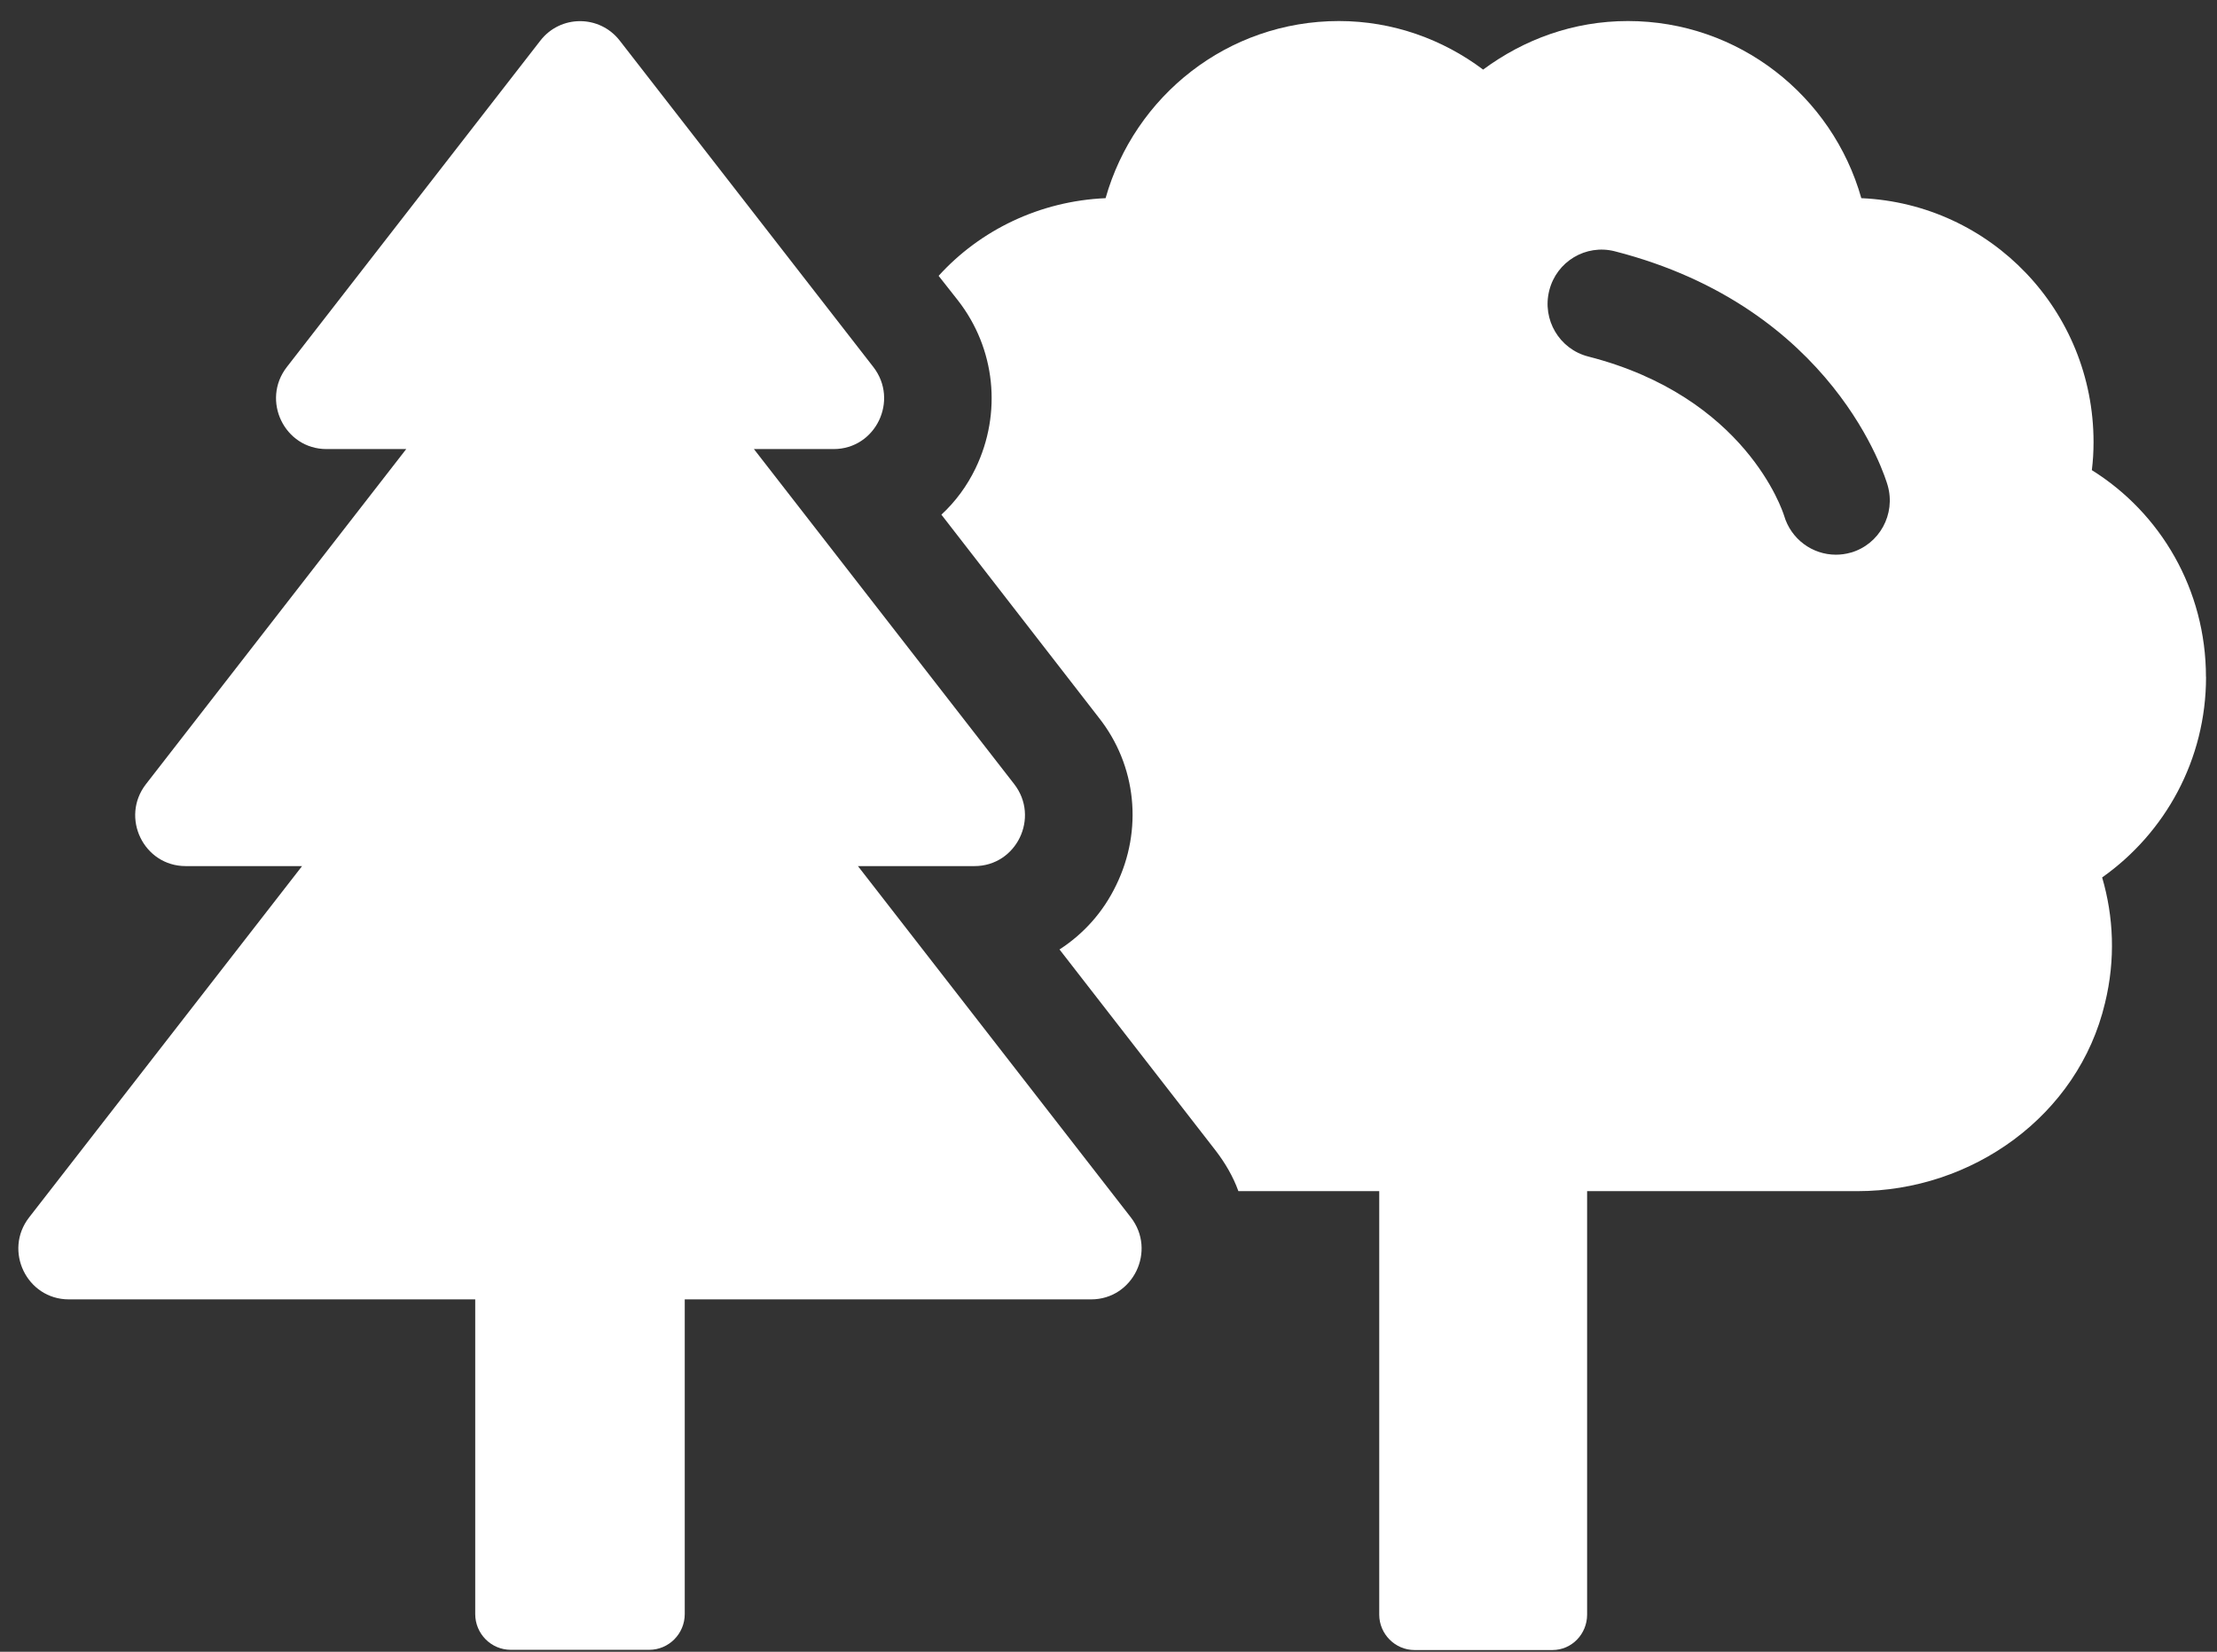
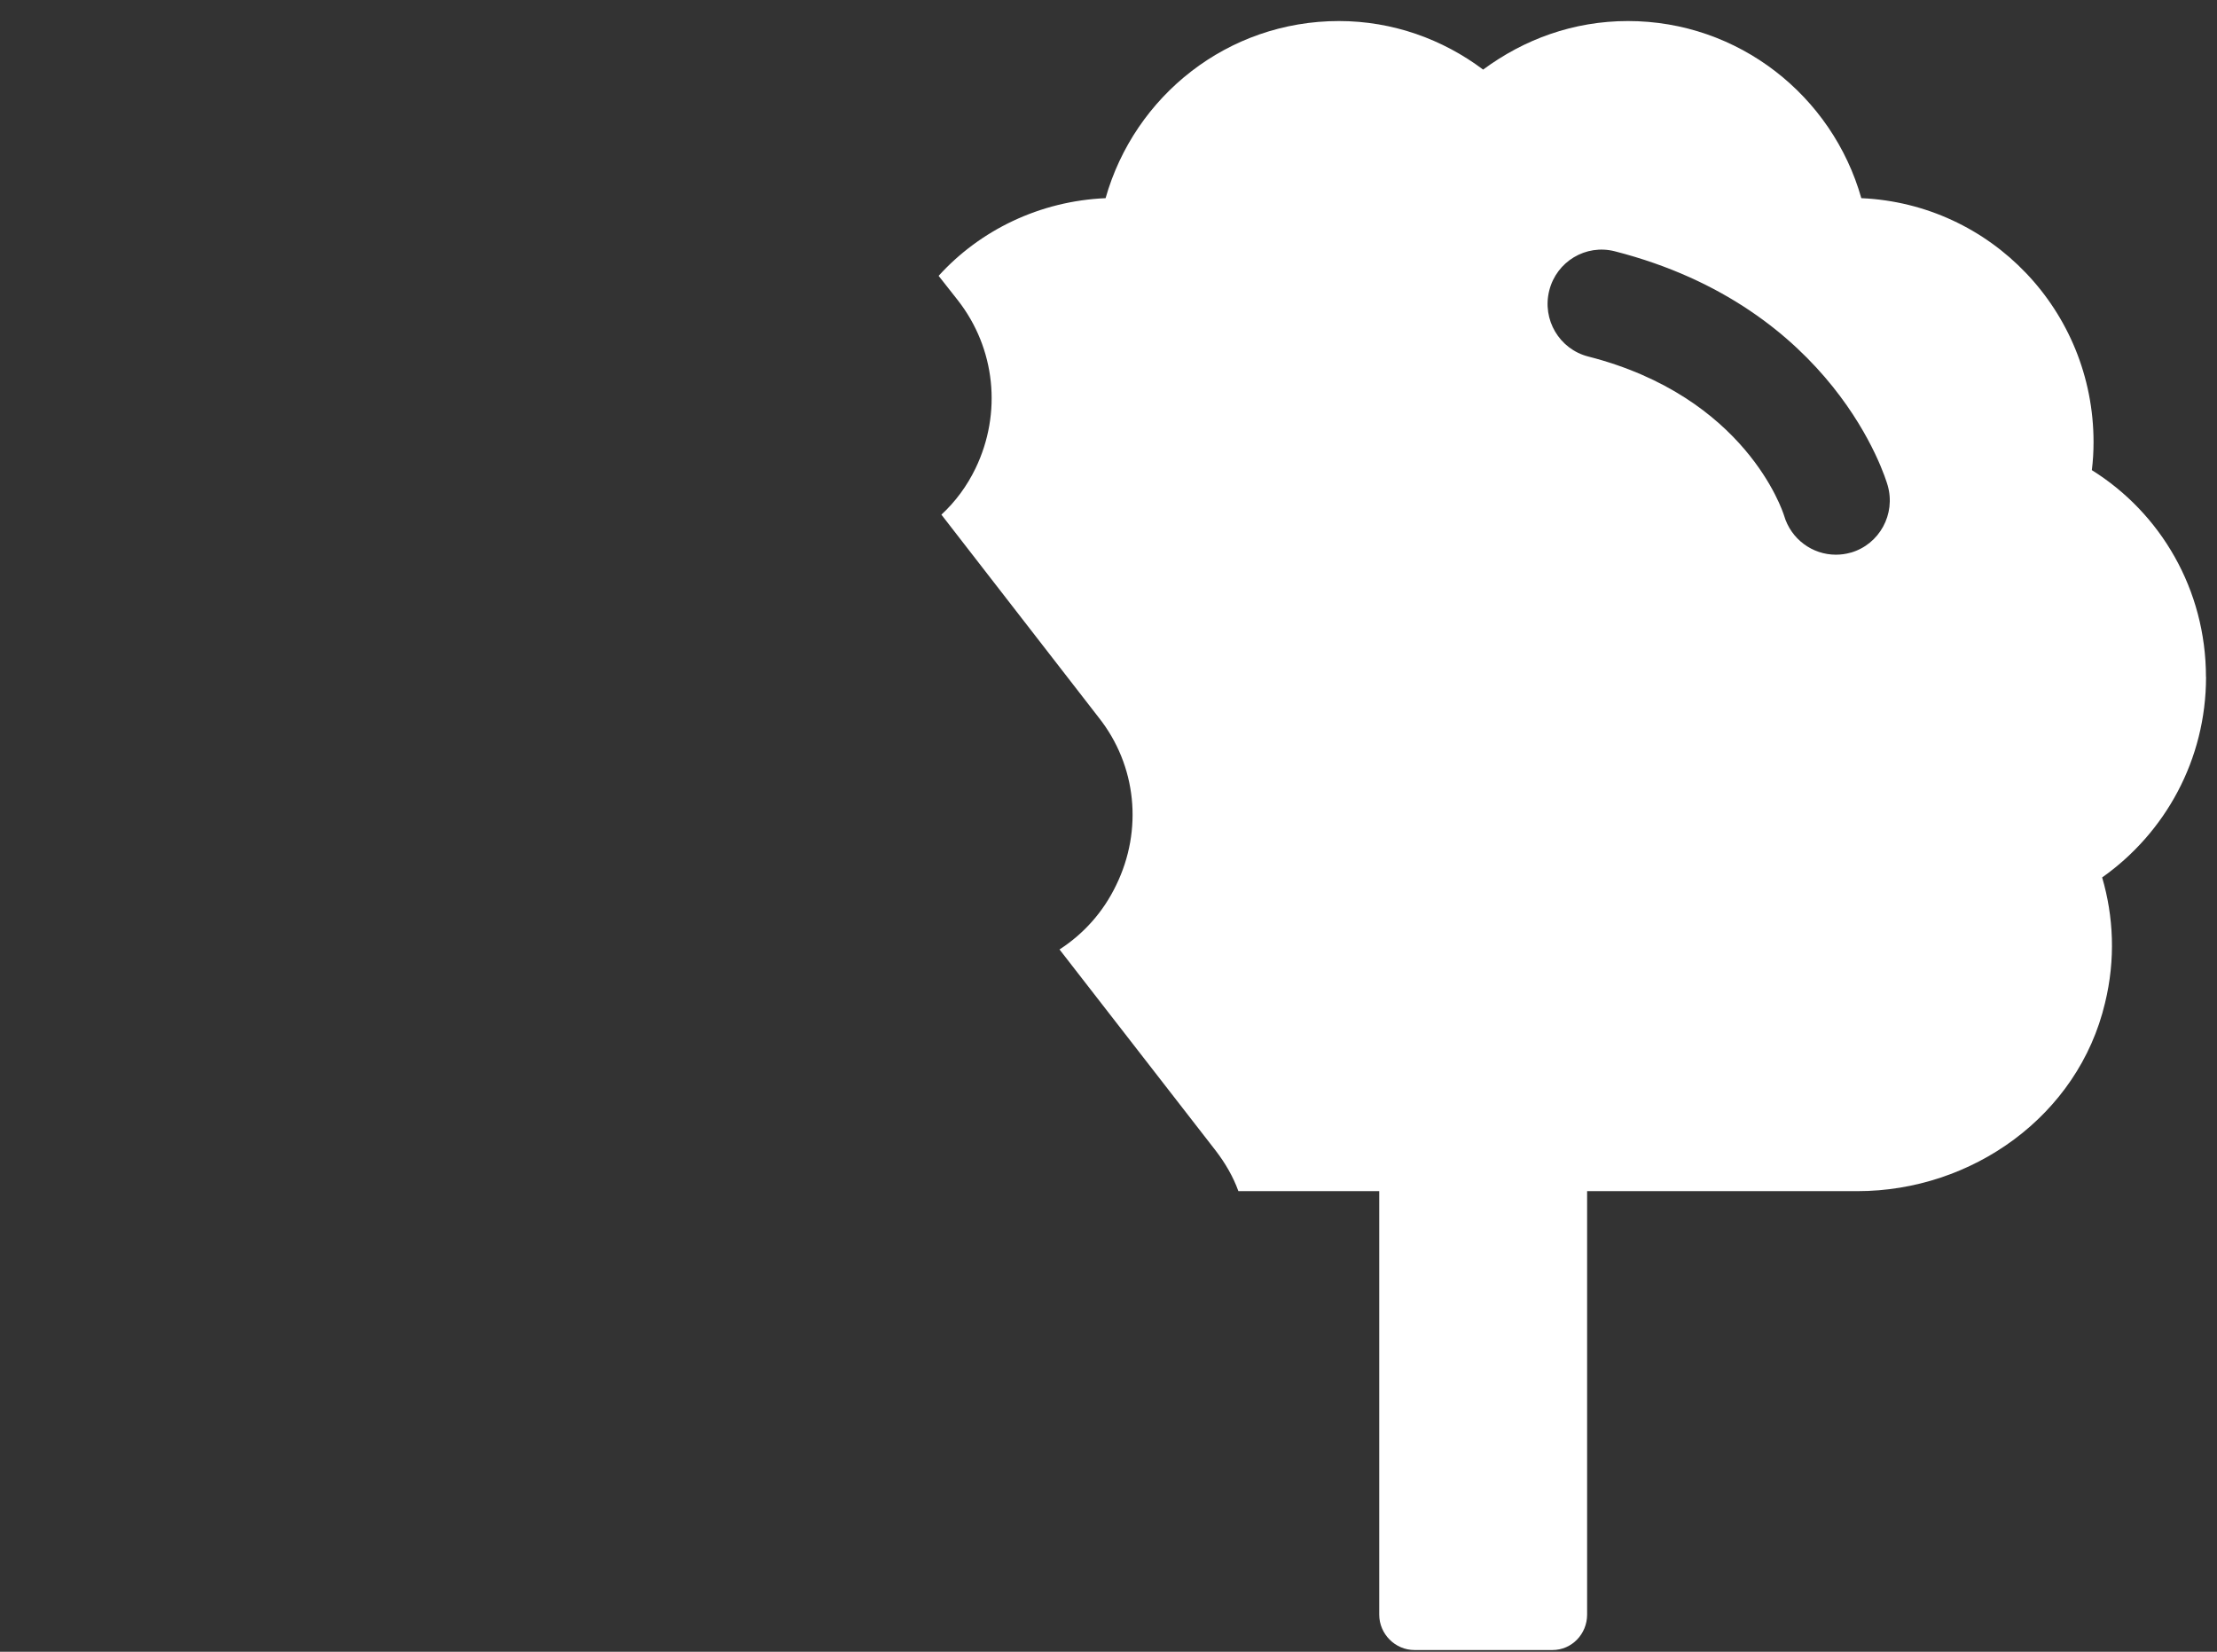
<svg xmlns="http://www.w3.org/2000/svg" width="51" height="38" viewBox="0 0 51 38" fill="none">
  <rect x="0" y="0" width="51" height="38" fill="#333333" stroke="none" />
-   <path d="M22.417 19.925C23.384 19.925 23.925 18.805 23.331 18.039L17.343 10.331H19.177C20.144 10.331 20.685 9.211 20.091 8.444L14.257 0.935C13.793 0.337 12.893 0.337 12.43 0.935L6.598 8.444C6.003 9.211 6.544 10.331 7.511 10.331H9.345L3.358 18.039C2.763 18.805 3.305 19.925 4.272 19.925H6.949L0.67 28.007C0.075 28.773 0.617 29.893 1.584 29.893H10.932V37.132C10.932 37.586 11.299 37.955 11.75 37.955H14.934C15.385 37.955 15.752 37.586 15.752 37.132V29.893H25.1C26.067 29.893 26.608 28.773 26.014 28.007L19.736 19.925H22.417Z" fill="white" />
  <path d="M50.746 15.575C50.746 13.563 49.702 11.802 48.121 10.816C48.147 10.607 48.16 10.396 48.16 10.172C48.16 7.149 45.796 4.69 42.818 4.559C42.152 2.206 39.996 0.484 37.449 0.484C36.195 0.484 35.059 0.905 34.118 1.601C33.191 0.905 32.041 0.484 30.801 0.484C28.241 0.484 26.099 2.207 25.433 4.559C23.917 4.625 22.545 5.295 21.592 6.346L22.036 6.91C22.898 8.015 23.055 9.501 22.441 10.775C22.244 11.182 21.983 11.537 21.656 11.84L25.274 16.506C26.15 17.611 26.293 19.097 25.679 20.358C25.378 20.988 24.922 21.488 24.373 21.843L27.965 26.47C28.187 26.759 28.37 27.074 28.488 27.403H31.728V37.145C31.728 37.592 32.095 37.96 32.539 37.96H35.713C36.157 37.96 36.51 37.592 36.51 37.145V27.403H42.728C45.367 27.403 47.809 25.668 48.423 23.078C48.671 22.065 48.619 21.08 48.358 20.186C49.808 19.161 50.748 17.478 50.748 15.572L50.746 15.575ZM42.578 12.712C42.462 12.746 42.346 12.761 42.232 12.761C41.694 12.761 41.199 12.406 41.04 11.858C41.008 11.759 40.157 9.127 36.536 8.202C35.871 8.032 35.47 7.353 35.639 6.684C35.807 6.015 36.482 5.611 37.147 5.781C42.196 7.074 43.377 11 43.424 11.167C43.614 11.829 43.236 12.522 42.576 12.714L42.578 12.712Z" fill="white" />
</svg>